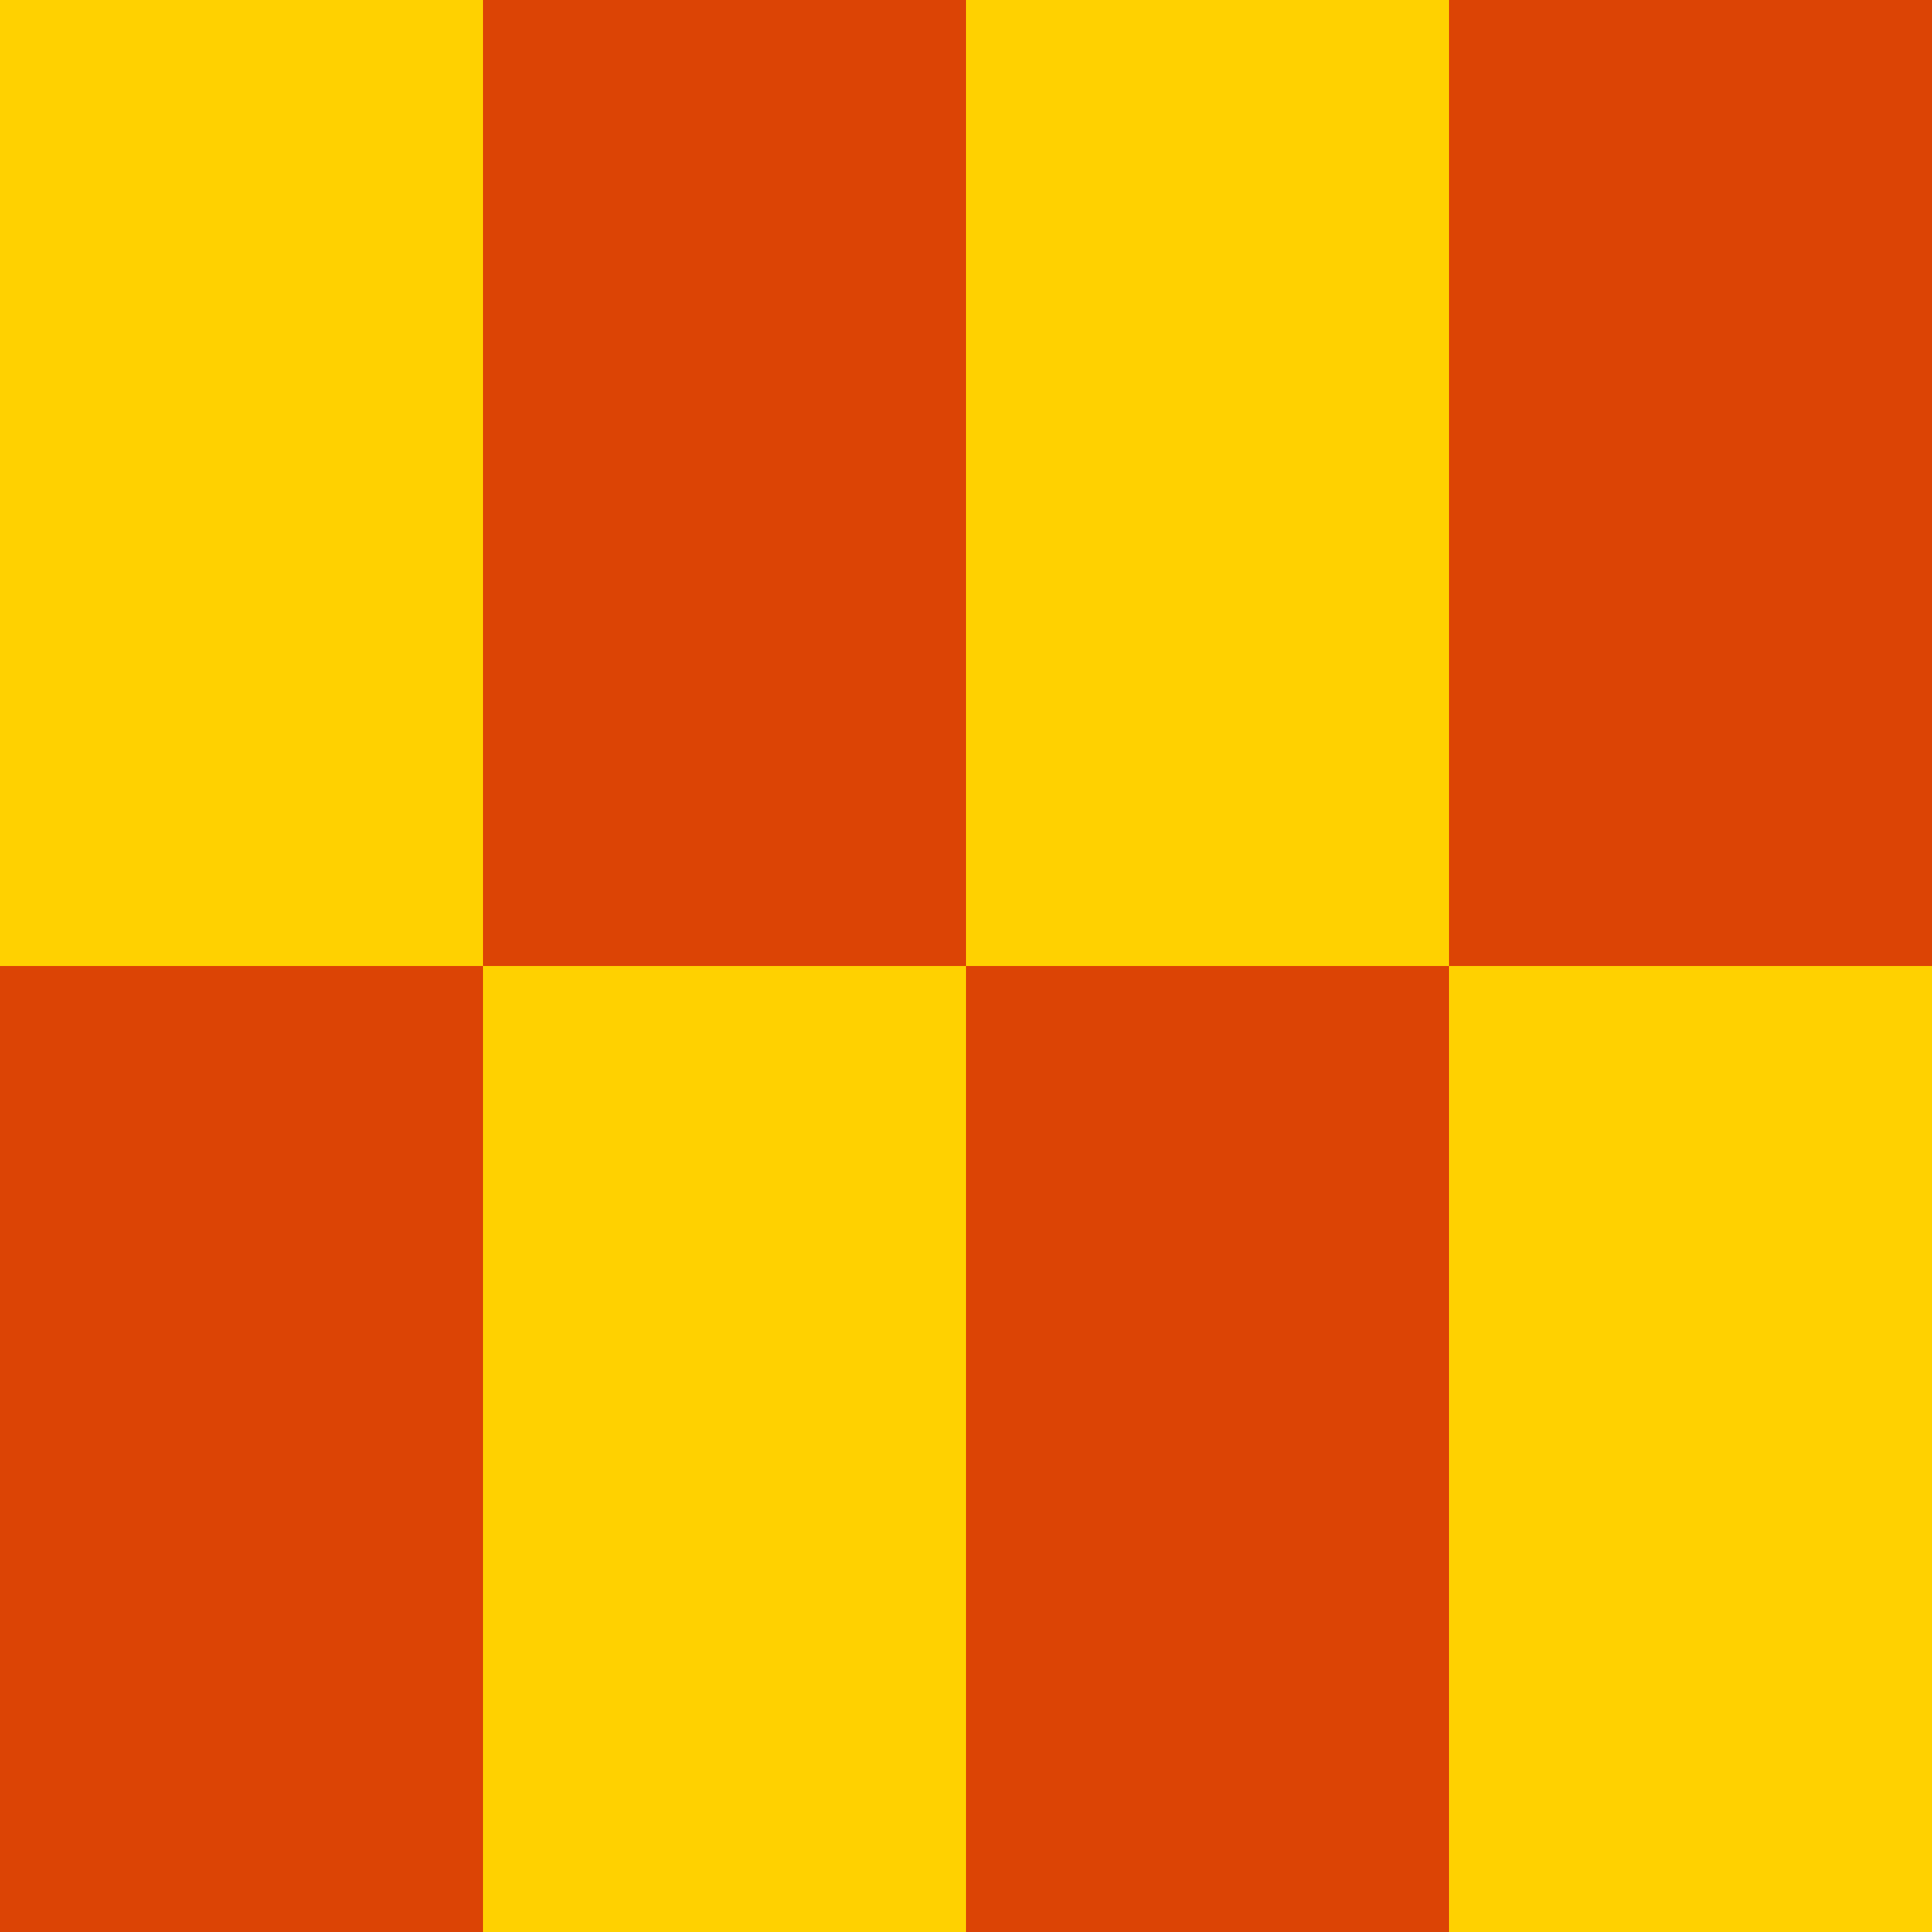
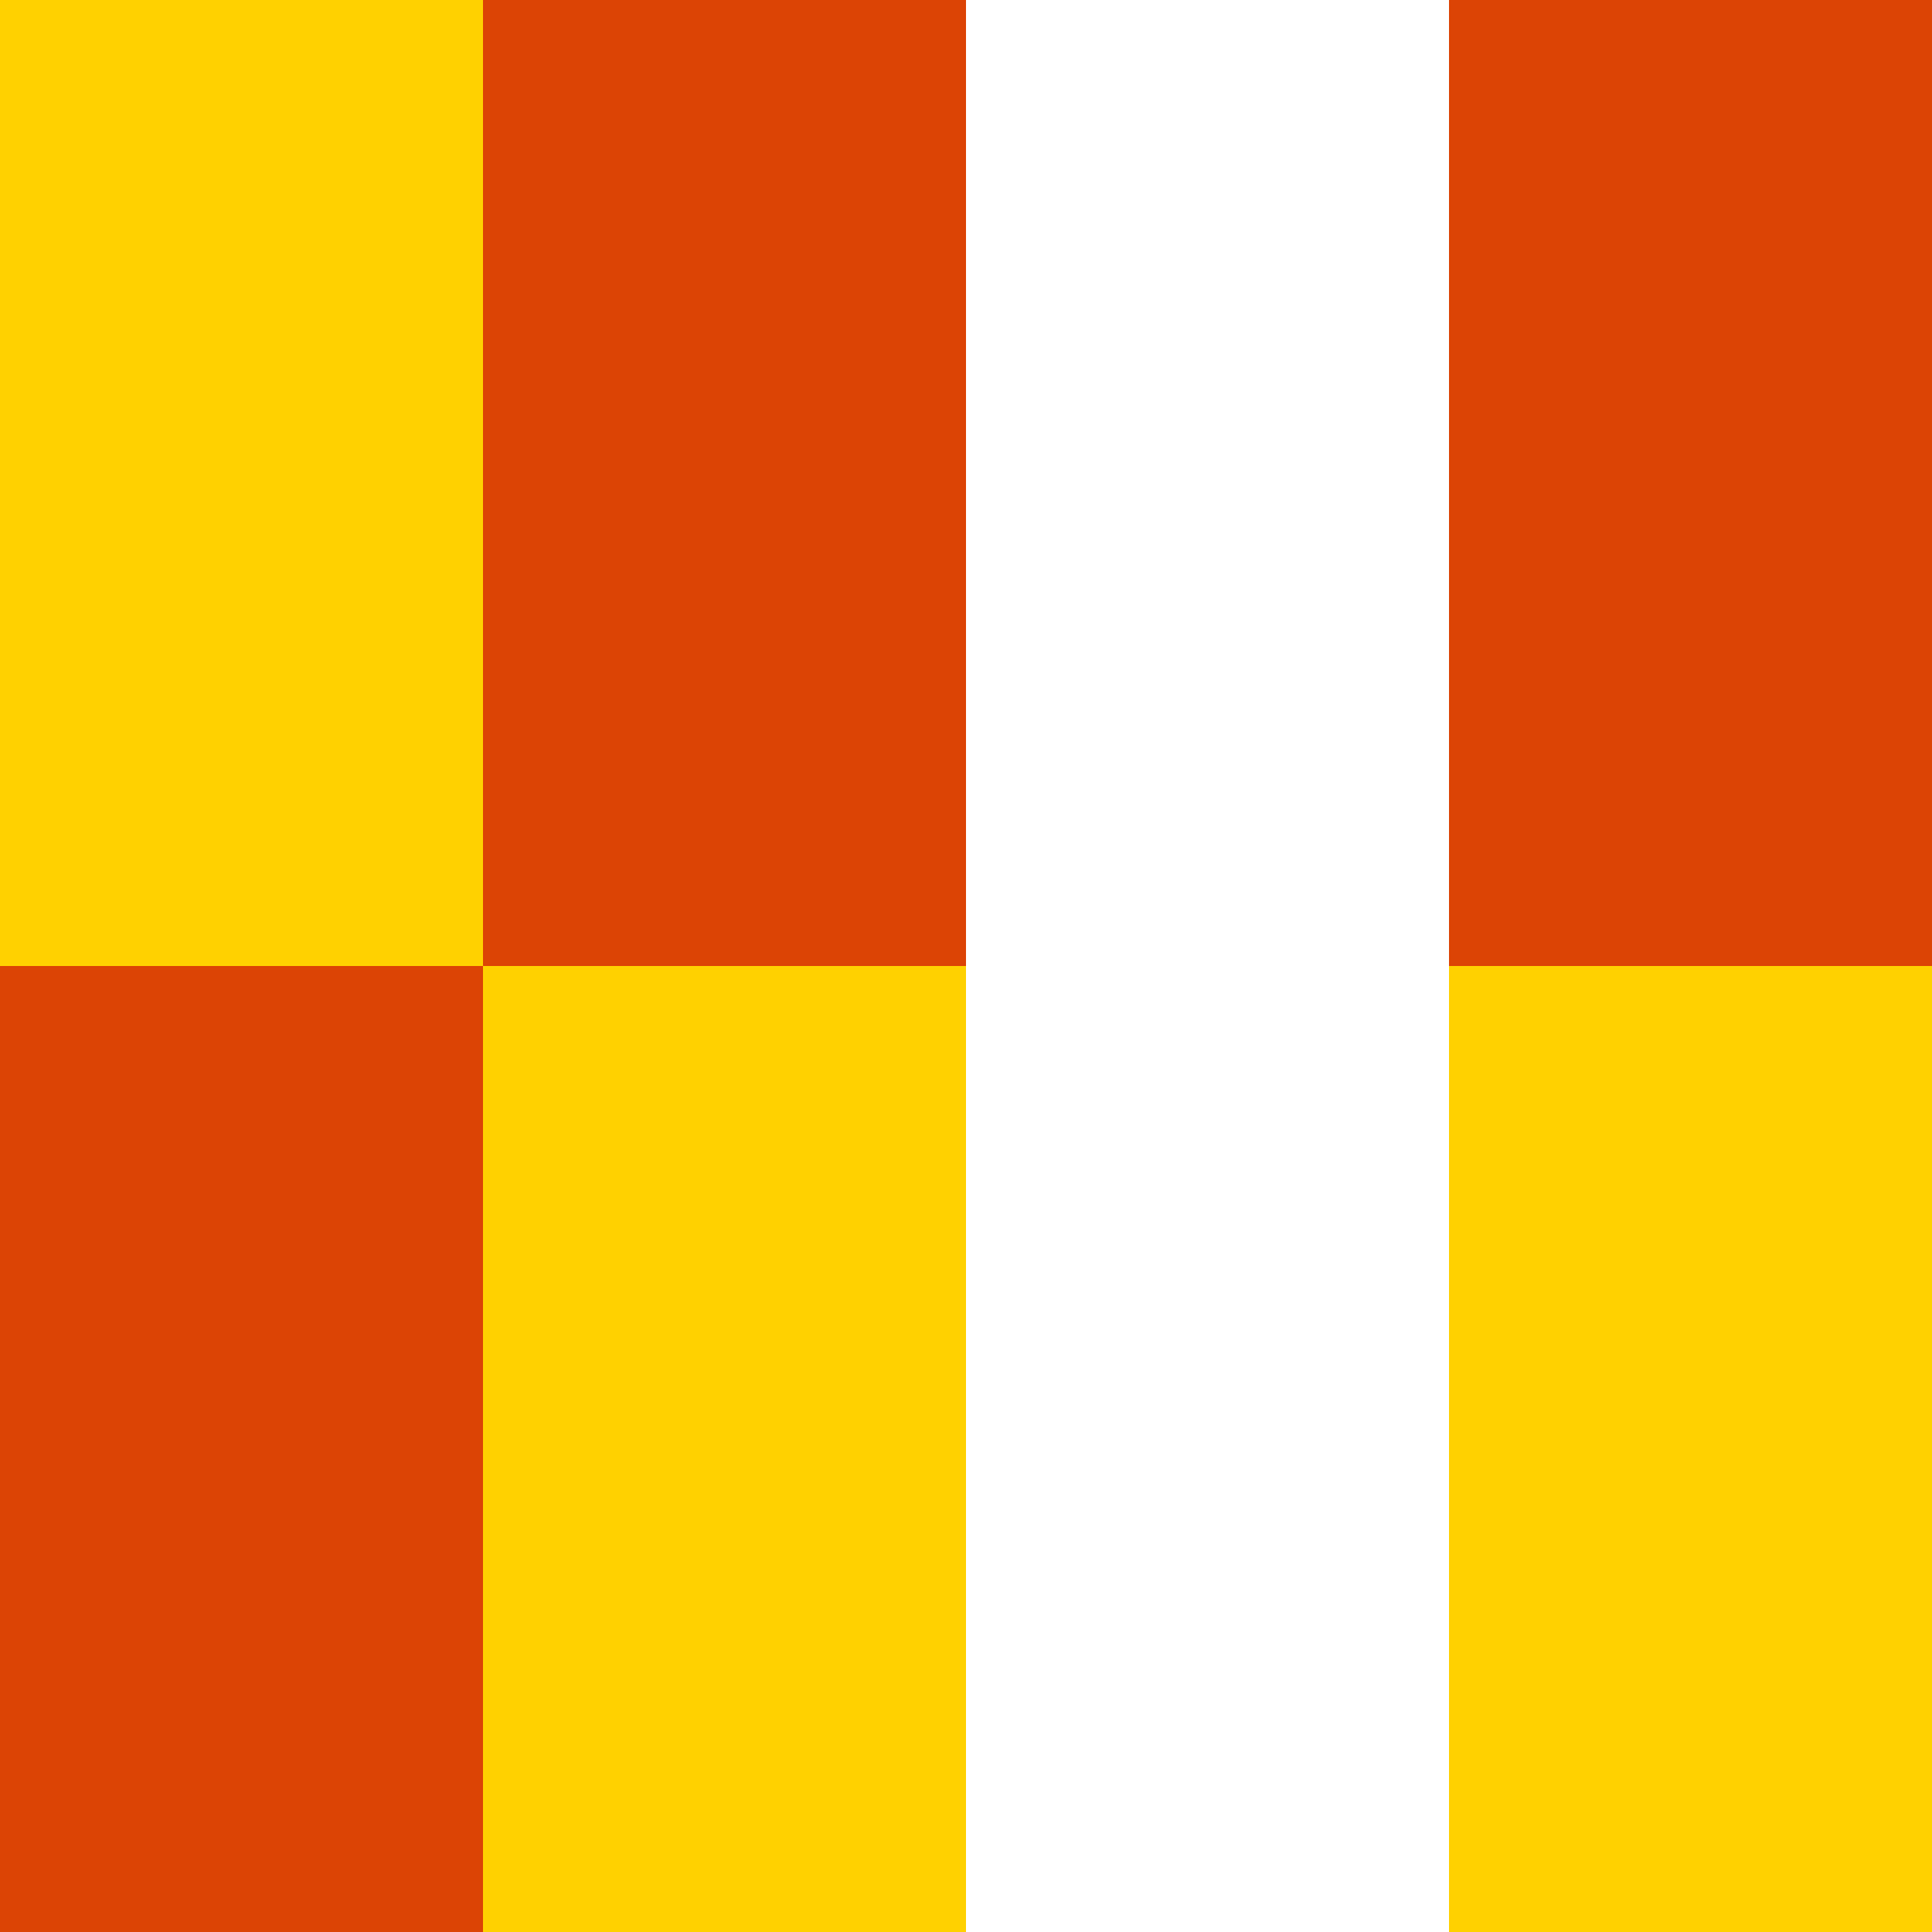
<svg xmlns="http://www.w3.org/2000/svg" width="40" height="40" viewBox="0 0 40 40" fill="none">
  <path d="M40 20H30V40H40V20Z" fill="#FFD100" />
  <path d="M40 0H30V20H40V0Z" fill="#DC4405" />
-   <path d="M30 0H20V20H30V0Z" fill="#FFD100" />
-   <path d="M30 20H20V40H30V20Z" fill="#DC4405" />
  <path d="M20 20H10V40H20V20Z" fill="#FFD100" />
  <path d="M20 0H10V20H20V0Z" fill="#DC4405" />
  <path d="M10 0H0V20H10V0Z" fill="#FFD100" />
  <path d="M10 20H0V40H10V20Z" fill="#DC4405" />
</svg>